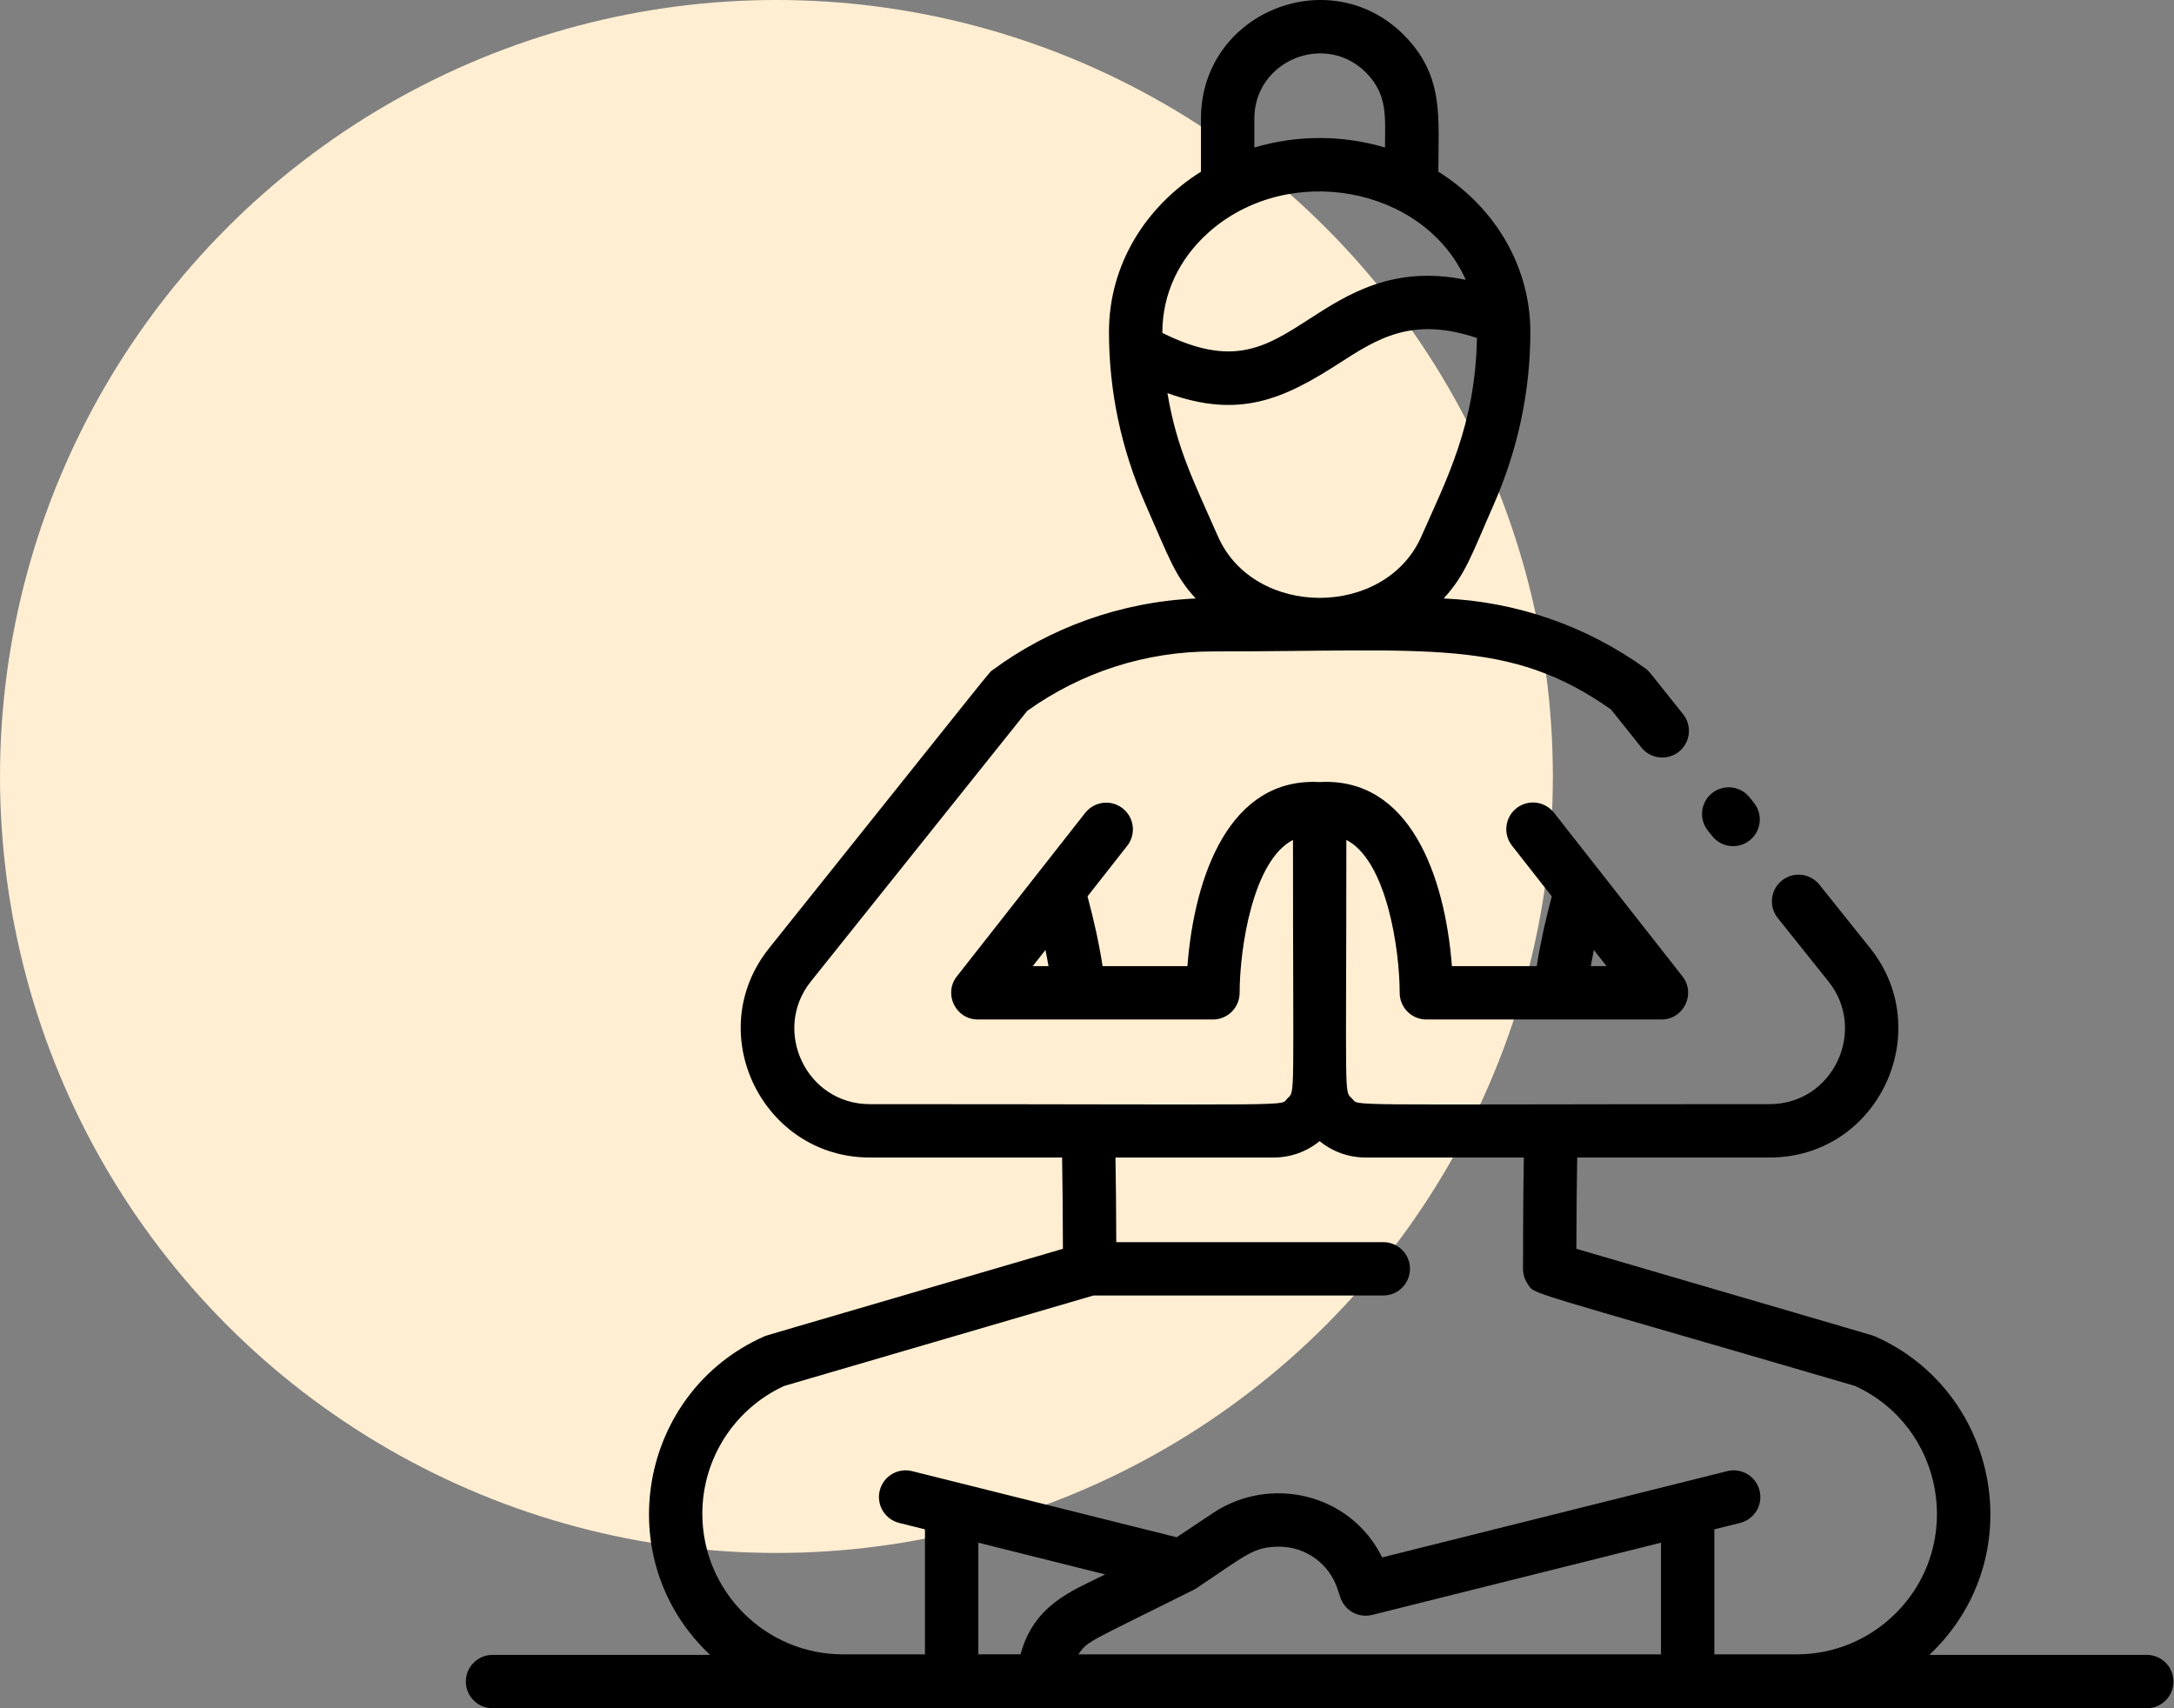
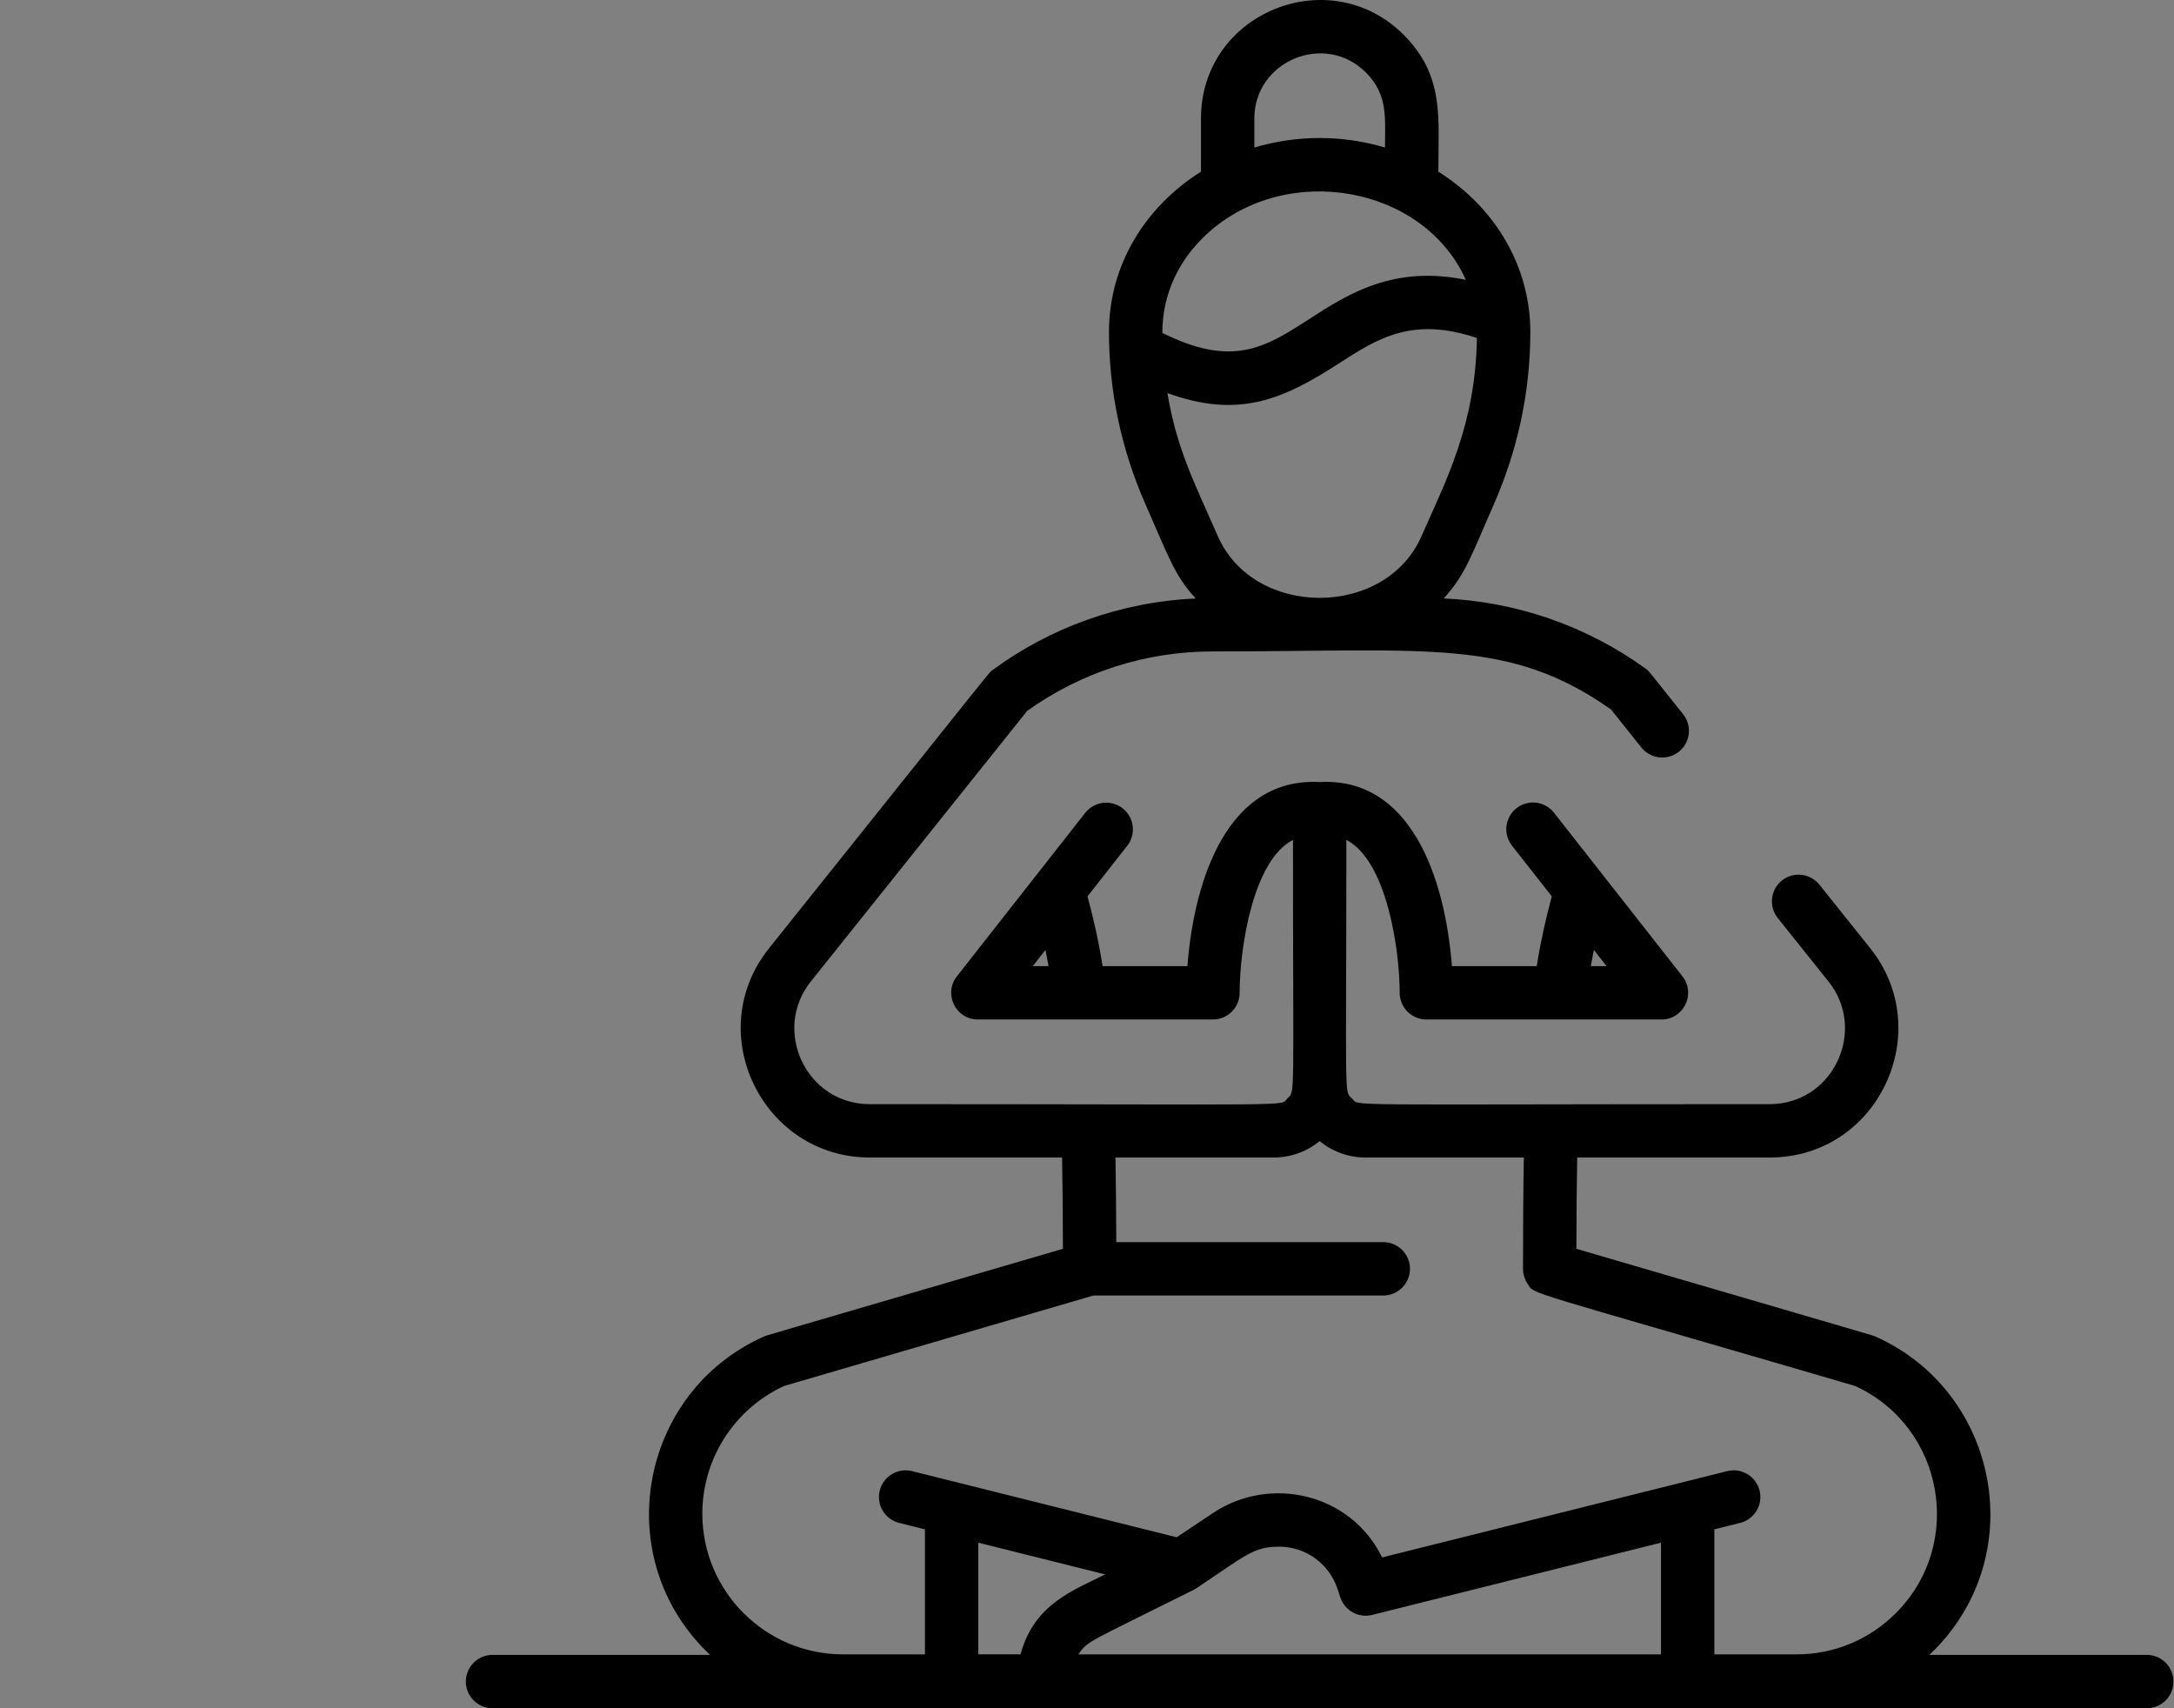
<svg xmlns="http://www.w3.org/2000/svg" width="84" height="66" viewBox="0 0 84 66" fill="none">
  <rect x="0" y="0" width="84" height="66" fill="#808080" stroke="none" />
-   <circle cx="30" cy="30" r="30" fill="#FFEED2" />
  <path d="M82.948 63.938H74.548C78.495 60.214 77.276 53.778 72.455 51.635C72.357 51.592 73.116 51.819 60.909 48.249C60.912 46.907 60.923 45.741 60.941 44.722H68.371C72.582 44.722 74.831 39.841 72.26 36.632L70.3 34.181C70.129 33.968 69.881 33.831 69.609 33.8C69.337 33.77 69.064 33.849 68.851 34.02C68.745 34.104 68.657 34.209 68.592 34.327C68.526 34.446 68.485 34.576 68.47 34.711C68.455 34.846 68.467 34.982 68.504 35.112C68.542 35.242 68.605 35.363 68.69 35.469L70.65 37.921C72.156 39.8 70.837 42.66 68.371 42.66C51.37 42.66 52.552 42.752 52.241 42.444C51.926 42.127 52.021 42.705 52.021 32.451C53.57 33.246 54.079 36.643 54.082 38.358C54.082 38.632 54.191 38.894 54.384 39.087C54.578 39.281 54.84 39.389 55.113 39.389H64.196C65.053 39.389 65.538 38.398 65.007 37.722L60.048 31.406C59.965 31.299 59.861 31.208 59.743 31.141C59.625 31.073 59.495 31.03 59.359 31.013C59.224 30.996 59.087 31.006 58.956 31.043C58.825 31.079 58.702 31.141 58.595 31.225C58.488 31.309 58.399 31.413 58.332 31.532C58.266 31.651 58.224 31.782 58.208 31.917C58.192 32.052 58.203 32.189 58.241 32.32C58.278 32.451 58.341 32.573 58.426 32.679L59.959 34.632C59.722 35.522 59.531 36.357 59.377 37.328H56.1C55.828 33.817 54.461 30.022 50.99 30.216C47.518 30.023 46.152 33.811 45.88 37.328H42.603C42.449 36.357 42.257 35.522 42.02 34.632L43.553 32.679C43.637 32.573 43.699 32.451 43.735 32.32C43.772 32.19 43.782 32.054 43.766 31.919C43.75 31.785 43.707 31.655 43.641 31.537C43.574 31.419 43.485 31.315 43.379 31.232C43.272 31.148 43.15 31.086 43.02 31.05C42.89 31.013 42.753 31.003 42.619 31.019C42.485 31.035 42.355 31.078 42.237 31.144C42.119 31.211 42.015 31.3 41.931 31.406L36.973 37.722C36.443 38.396 36.924 39.389 37.784 39.389H46.866C47.435 39.389 47.896 38.928 47.897 38.359C47.9 36.631 48.412 33.244 49.959 32.451C49.959 42.692 50.051 42.129 49.744 42.438C49.425 42.755 50.684 42.66 33.608 42.66C31.144 42.66 29.822 39.801 31.33 37.92L39.69 27.465C41.794 25.963 44.271 25.169 46.86 25.169C55.245 25.169 58.309 24.642 62.246 27.41L63.421 28.881C63.506 28.987 63.61 29.075 63.729 29.14C63.847 29.206 63.978 29.247 64.112 29.262C64.247 29.277 64.383 29.265 64.513 29.228C64.643 29.19 64.764 29.127 64.87 29.043C64.976 28.958 65.064 28.854 65.129 28.735C65.195 28.617 65.236 28.486 65.251 28.352C65.266 28.217 65.255 28.081 65.217 27.951C65.18 27.821 65.117 27.7 65.032 27.594C63.688 25.912 63.726 25.934 63.564 25.817C61.288 24.179 58.583 23.242 55.781 23.122C56.635 22.189 56.862 21.429 57.724 19.475C58.629 17.413 59.13 15.161 59.13 12.827C59.13 10.414 57.88 8.085 55.576 6.633C55.576 4.509 55.811 2.925 54.232 1.341C51.365 -1.516 46.403 0.484 46.403 4.587V6.633C44.258 7.984 42.849 10.231 42.849 12.827C42.849 15.112 43.322 17.349 44.256 19.476C45.187 21.588 45.385 22.234 46.2 23.123C43.255 23.256 40.53 24.281 38.358 25.884C38.19 26.008 38.729 25.366 29.72 36.631C27.095 39.908 29.476 44.722 33.608 44.722H41.038C41.056 45.741 41.067 46.907 41.07 48.249C28.845 51.824 29.622 51.592 29.525 51.635C24.691 53.78 23.497 60.228 27.436 63.938H19.031C18.758 63.938 18.495 64.047 18.302 64.24C18.109 64.433 18 64.696 18 64.969C18 65.243 18.109 65.505 18.302 65.698C18.495 65.891 18.758 66 19.031 66H82.948C83.222 66 83.484 65.891 83.677 65.698C83.871 65.505 83.979 65.243 83.979 64.969C83.979 64.696 83.871 64.433 83.677 64.24C83.484 64.047 83.222 63.938 82.948 63.938ZM61.584 36.702L62.075 37.328H61.466C61.503 37.114 61.543 36.906 61.584 36.702ZM40.395 36.702C40.437 36.906 40.476 37.114 40.513 37.328H39.904L40.395 36.702ZM48.465 4.587C48.465 2.348 51.189 1.219 52.775 2.799C53.641 3.668 53.514 4.558 53.514 5.7C51.867 5.21 50.112 5.21 48.465 5.7L48.465 4.587ZM46.655 9.019C49.733 6.221 55.014 7.183 56.636 10.811C53.834 10.235 52.067 11.372 50.599 12.319C48.901 13.415 47.645 14.223 44.911 12.862C44.911 11.329 45.572 10.004 46.655 9.019ZM45.108 15.188C47.862 16.186 49.568 15.437 51.717 14.052C53.235 13.072 54.562 12.218 57.066 13.059C57.011 16.418 55.873 18.561 54.921 20.722C53.526 23.893 48.452 23.89 47.058 20.721C46.104 18.556 45.464 17.315 45.108 15.188ZM42.703 60.829C41.444 61.459 39.956 61.979 39.432 63.917H37.801V59.603L42.703 60.829ZM41.67 63.917C42.031 63.381 42.052 63.46 46.118 61.427C46.141 61.416 46.19 61.388 46.225 61.365C48.16 60.075 48.431 59.758 49.424 59.758C49.923 59.758 50.409 59.914 50.813 60.206C51.218 60.498 51.52 60.909 51.677 61.383L51.789 61.719C51.871 61.965 52.043 62.172 52.271 62.297C52.498 62.422 52.765 62.457 53.017 62.394L64.178 59.603V63.918H41.67V63.917ZM27.137 58.484C27.137 56.342 28.392 54.422 30.301 53.547L42.249 50.053H53.448C53.722 50.053 53.984 49.944 54.177 49.751C54.371 49.558 54.479 49.295 54.479 49.022C54.479 48.748 54.371 48.486 54.177 48.293C53.984 48.1 53.722 47.991 53.448 47.991H43.131C43.128 46.759 43.117 45.678 43.1 44.722H49.212C49.864 44.722 50.484 44.5 50.989 44.088C51.49 44.499 52.118 44.723 52.767 44.722H58.879C58.854 46.137 58.847 47.611 58.847 49.027C58.848 49.231 58.909 49.431 59.024 49.6C59.324 50.043 58.56 49.711 71.677 53.547C75.104 55.12 75.931 59.647 73.251 62.327C72.225 63.353 70.861 63.918 69.41 63.918H66.24V59.088L67.237 58.839C67.368 58.806 67.492 58.748 67.6 58.667C67.709 58.587 67.801 58.485 67.871 58.369C67.94 58.253 67.986 58.124 68.006 57.99C68.026 57.856 68.019 57.72 67.987 57.589C67.954 57.457 67.895 57.334 67.815 57.225C67.734 57.116 67.633 57.024 67.517 56.955C67.401 56.885 67.272 56.839 67.138 56.819C67.004 56.799 66.868 56.806 66.737 56.839L53.404 60.172C52.178 57.677 49.06 56.997 46.876 58.453L45.465 59.394L35.242 56.839C35.111 56.806 34.974 56.799 34.84 56.819C34.706 56.839 34.578 56.885 34.462 56.955C34.227 57.095 34.058 57.323 33.992 57.589C33.926 57.854 33.967 58.135 34.108 58.369C34.249 58.604 34.477 58.773 34.742 58.839L35.739 59.088V63.918H32.569C29.574 63.917 27.137 61.48 27.137 58.484Z" fill="black" />
-   <path d="M66.157 32.301C66.242 32.408 66.346 32.497 66.465 32.562C66.584 32.628 66.715 32.67 66.85 32.685C66.985 32.7 67.121 32.689 67.252 32.651C67.382 32.613 67.504 32.55 67.61 32.465C67.716 32.38 67.804 32.274 67.87 32.155C67.935 32.036 67.976 31.905 67.99 31.77C68.004 31.635 67.992 31.498 67.953 31.368C67.915 31.237 67.85 31.116 67.765 31.011L67.602 30.808C67.518 30.702 67.413 30.613 67.294 30.547C67.175 30.481 67.045 30.44 66.91 30.424C66.775 30.409 66.638 30.421 66.507 30.459C66.377 30.497 66.255 30.56 66.149 30.645C66.043 30.73 65.955 30.835 65.89 30.955C65.825 31.074 65.784 31.205 65.769 31.34C65.755 31.475 65.768 31.612 65.806 31.742C65.845 31.872 65.909 31.994 65.995 32.099L66.157 32.301Z" fill="black" />
</svg>